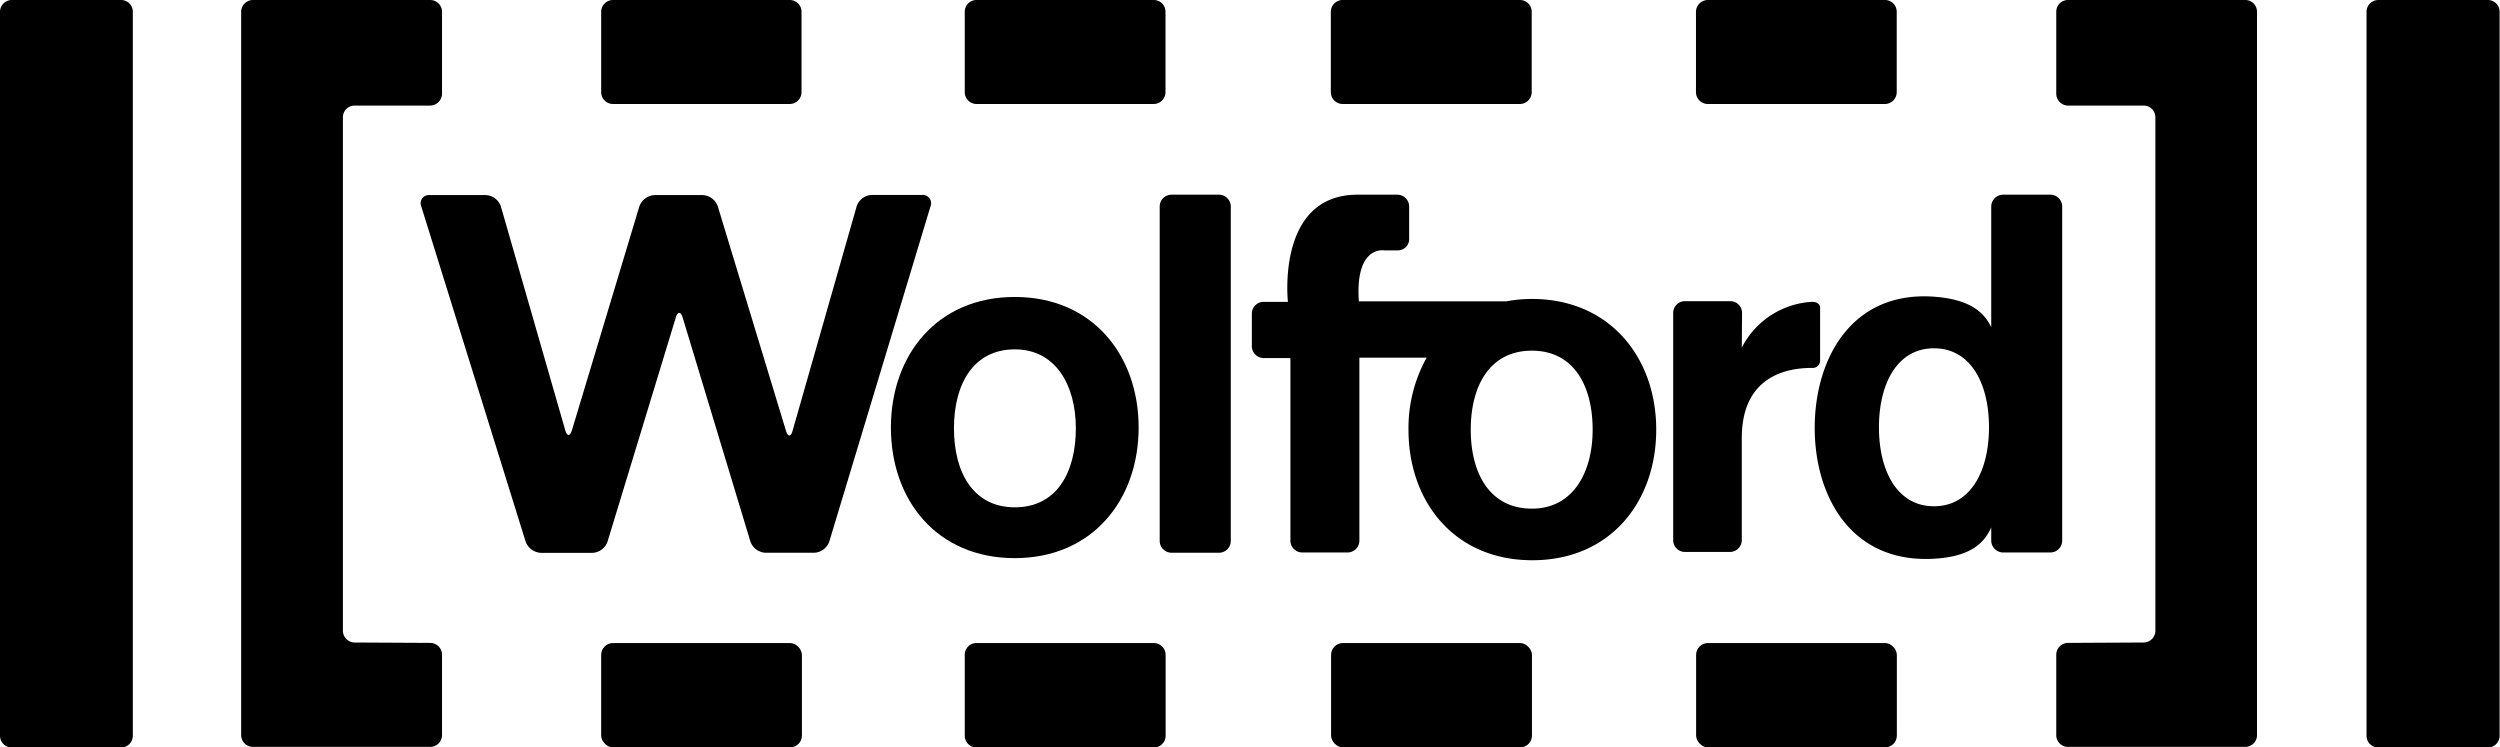
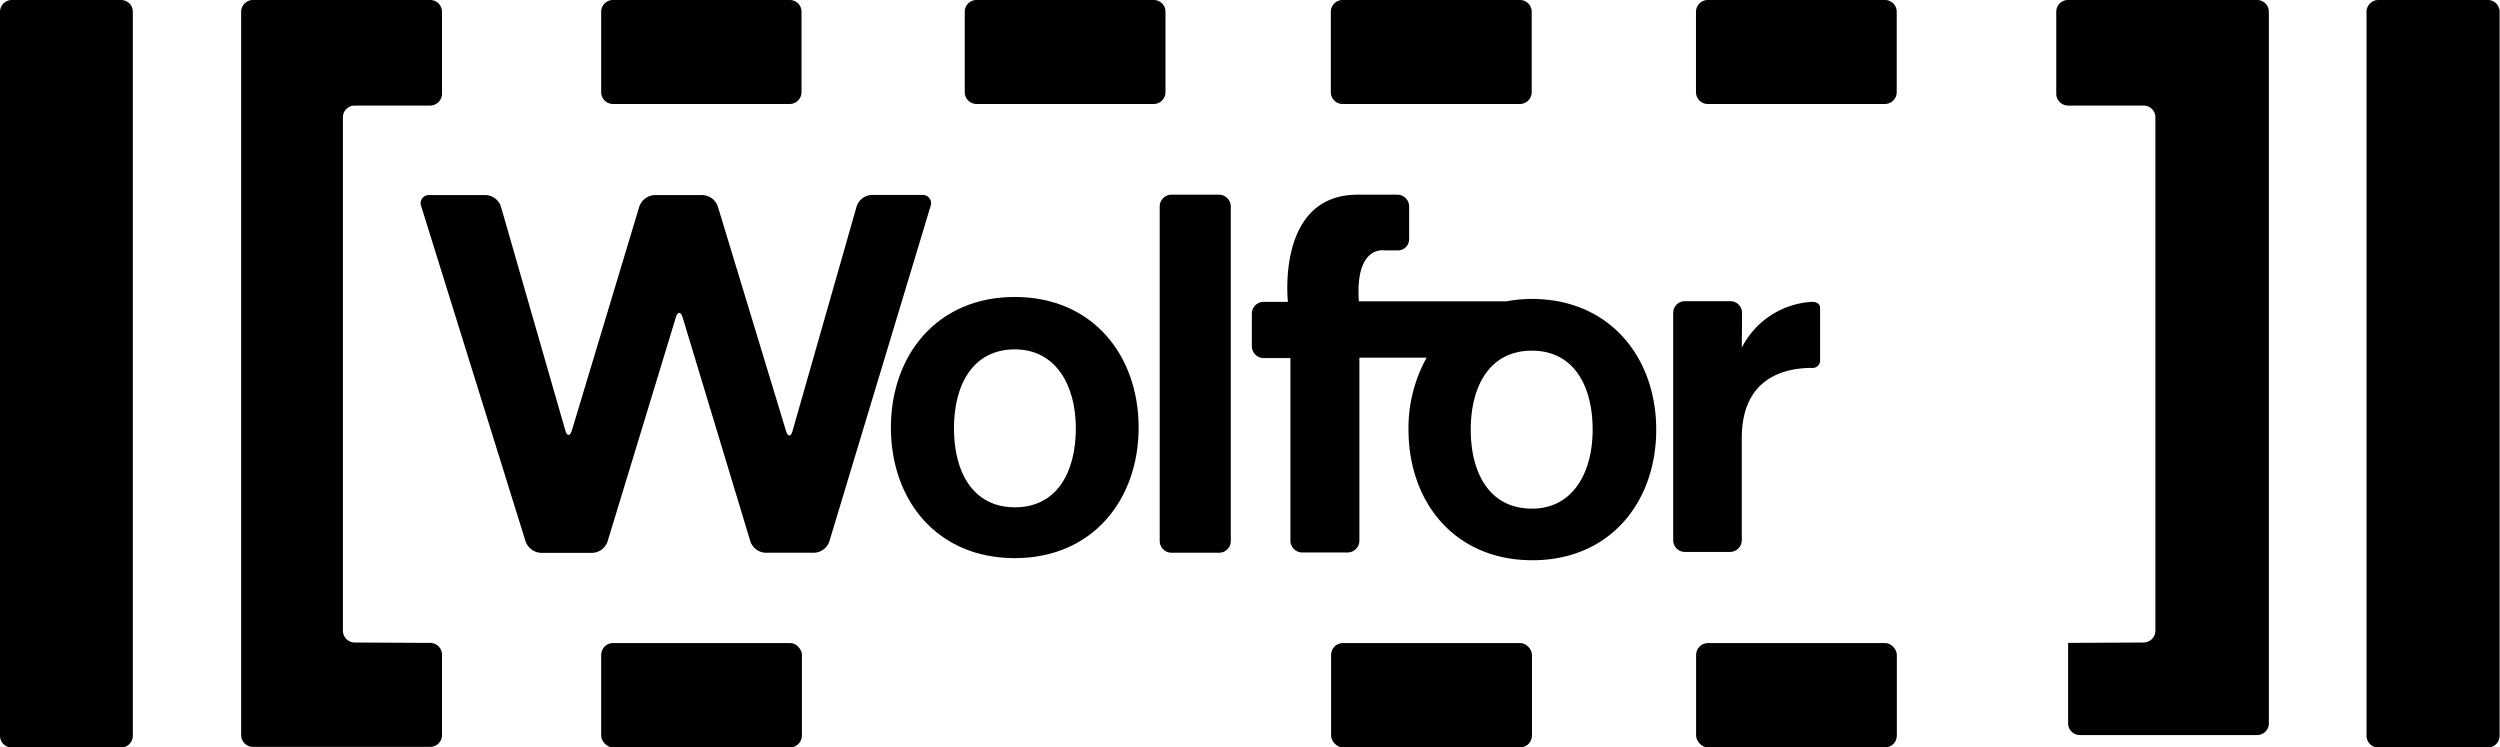
<svg xmlns="http://www.w3.org/2000/svg" viewBox="0 0 189.92 56.78">
  <g id="レイヤー_2" data-name="レイヤー 2">
    <g id="Ebene_1" data-name="Ebene 1">
      <path d="M180.72,0H189a.89.89,0,0,1,.89.89v55a.9.9,0,0,1-.9.9h-8.31a.9.9,0,0,1-.9-.9V.9a.9.9,0,0,1,.9-.9Z" />
      <path d="M32,15.67a.62.62,0,0,1,.63-.85H36.9a1.27,1.27,0,0,1,1.15.86l4.89,17c.14.48.36.48.51,0l5.12-17a1.3,1.3,0,0,1,1.16-.86h3.65a1.28,1.28,0,0,1,1.15.86l5.18,17.05c.14.47.37.47.5,0l4.87-17.06a1.26,1.26,0,0,1,1.14-.86h3.83a.63.63,0,0,1,.64.86L63,41.14a1.27,1.27,0,0,1-1.15.85H58.13A1.28,1.28,0,0,1,57,41.12l-5.14-17c-.15-.47-.38-.47-.52,0l-5.18,17A1.28,1.28,0,0,1,45,42h-3.9a1.31,1.31,0,0,1-1.17-.86Z" />
      <path d="M89,14.79h3.6a.9.9,0,0,1,.9.9V41.1a.89.89,0,0,1-.89.89H89a.9.9,0,0,1-.9-.9V15.69A.9.9,0,0,1,89,14.79Z" />
      <path d="M132.32,26.41a6.4,6.4,0,0,1,5.32-3.48c.69,0,.63.49.63.49v4a.56.56,0,0,1-.61.53c-1.52,0-5.34.36-5.34,5.33v7.75a.9.9,0,0,1-.9.9H128a.89.89,0,0,1-.89-.89V23.77a.89.89,0,0,1,.89-.89h3.45a.89.89,0,0,1,.89.89Z" />
-       <path d="M155.77,14.79h-3.6a.91.91,0,0,0-.9.9v9.17c-.59-1.25-1.75-2.06-4-2.29-6.49-.67-9.41,4.57-9.41,9.93s2.91,10.49,9.41,9.92c2.24-.2,3.4-1,4-2.35v1a.91.91,0,0,0,.9.9h3.6a.9.9,0,0,0,.89-.9V15.69A.9.9,0,0,0,155.77,14.79Zm-8.85,23.67c-2.79,0-4.18-2.68-4.18-6s1.39-6,4.18-6,4.18,2.67,4.18,6S149.7,38.46,146.92,38.46Z" />
      <path d="M67.68,32.48c0-5.48,3.49-9.92,9.41-9.92S86.5,27,86.5,32.48,83,42.4,77.09,42.4,67.68,38,67.68,32.48Zm9.42-5.94c-3.19,0-4.63,2.68-4.63,6s1.44,6,4.63,6,4.63-2.67,4.63-6S80.16,26.54,77.1,26.54Z" />
      <path d="M116.37,22.71a10.81,10.81,0,0,0-1.93.18H103.23c-.3-4.27,1.93-3.87,1.93-3.87h1a.85.85,0,0,0,.89-.84V15.69a.9.9,0,0,0-.89-.9l-.82,0h-2.21c-6.2,0-5.29,8.14-5.29,8.14v0l-.89,0H96a.9.9,0,0,0-.9.89V26.3a.9.9,0,0,0,.9.9h1.16l.87,0,0,.87v13a.9.9,0,0,0,.9.9h3.44a.9.9,0,0,0,.9-.9v-13l0-.9h5.11A11,11,0,0,0,107,32.64c0,5.48,3.49,9.92,9.41,9.92s9.41-4.44,9.41-9.92S122.29,22.71,116.37,22.71Zm0,15.93c-3.19,0-4.64-2.67-4.64-6s1.45-6,4.64-6,4.62,2.67,4.62,6S119.44,38.64,116.39,38.64Z" />
-       <path d="M157.11,48.84a.9.9,0,0,0-.9.9v6.11a.89.89,0,0,0,.9.89h13.46a.89.89,0,0,0,.89-.89V.89a.89.89,0,0,0-.89-.89H157.11a.89.89,0,0,0-.9.89V7.12a.9.9,0,0,0,.9.9h5.73a.89.89,0,0,1,.9.89v39a.9.9,0,0,1-.9.9Z" />
+       <path d="M157.11,48.84v6.11a.89.89,0,0,0,.9.89h13.46a.89.89,0,0,0,.89-.89V.89a.89.89,0,0,0-.89-.89H157.11a.89.89,0,0,0-.9.89V7.12a.9.9,0,0,0,.9.9h5.73a.89.89,0,0,1,.9.89v39a.9.9,0,0,1-.9.9Z" />
      <path d="M46.57,0H60a.89.89,0,0,1,.89.89V7a.9.9,0,0,1-.9.9H46.57a.9.9,0,0,1-.9-.9V.9a.9.9,0,0,1,.9-.9Z" />
      <path d="M74.19,0H87.65a.89.89,0,0,1,.89.89V7a.9.9,0,0,1-.9.9H74.19a.9.9,0,0,1-.9-.9V.89A.89.89,0,0,1,74.19,0Z" />
      <path d="M102,0h13.47a.89.89,0,0,1,.89.89V7a.9.9,0,0,1-.9.9H102a.9.9,0,0,1-.9-.9V.9A.9.9,0,0,1,102,0Z" />
      <path d="M129.74,0H143.2a.89.89,0,0,1,.89.89V7a.9.9,0,0,1-.9.9H129.74a.9.9,0,0,1-.9-.9V.9A.9.9,0,0,1,129.74,0Z" />
      <rect x="45.67" y="48.85" width="15.25" height="7.93" rx="0.9" />
-       <path d="M74.19,48.85H87.65a.9.9,0,0,1,.9.9v6.14a.9.9,0,0,1-.9.9H74.19a.9.9,0,0,1-.9-.9V49.74A.89.89,0,0,1,74.19,48.85Z" />
      <rect x="101.12" y="48.85" width="15.26" height="7.93" rx="0.9" />
      <rect x="128.85" y="48.85" width="15.25" height="7.93" rx="0.9" />
      <path d="M.9,0H9.2a.89.89,0,0,1,.89.89v55a.9.9,0,0,1-.9.9H.9a.9.9,0,0,1-.9-.9V.9A.9.9,0,0,1,.9,0Z" />
      <path d="M32.68,48.84a.9.9,0,0,1,.9.9v6.11a.9.9,0,0,1-.9.89H19.22a.9.9,0,0,1-.9-.89V.89a.9.9,0,0,1,.9-.89H32.68a.9.9,0,0,1,.9.89V7.12a.91.91,0,0,1-.9.9H26.94a.89.89,0,0,0-.89.89v39a.9.9,0,0,0,.9.9Z" />
    </g>
  </g>
</svg>